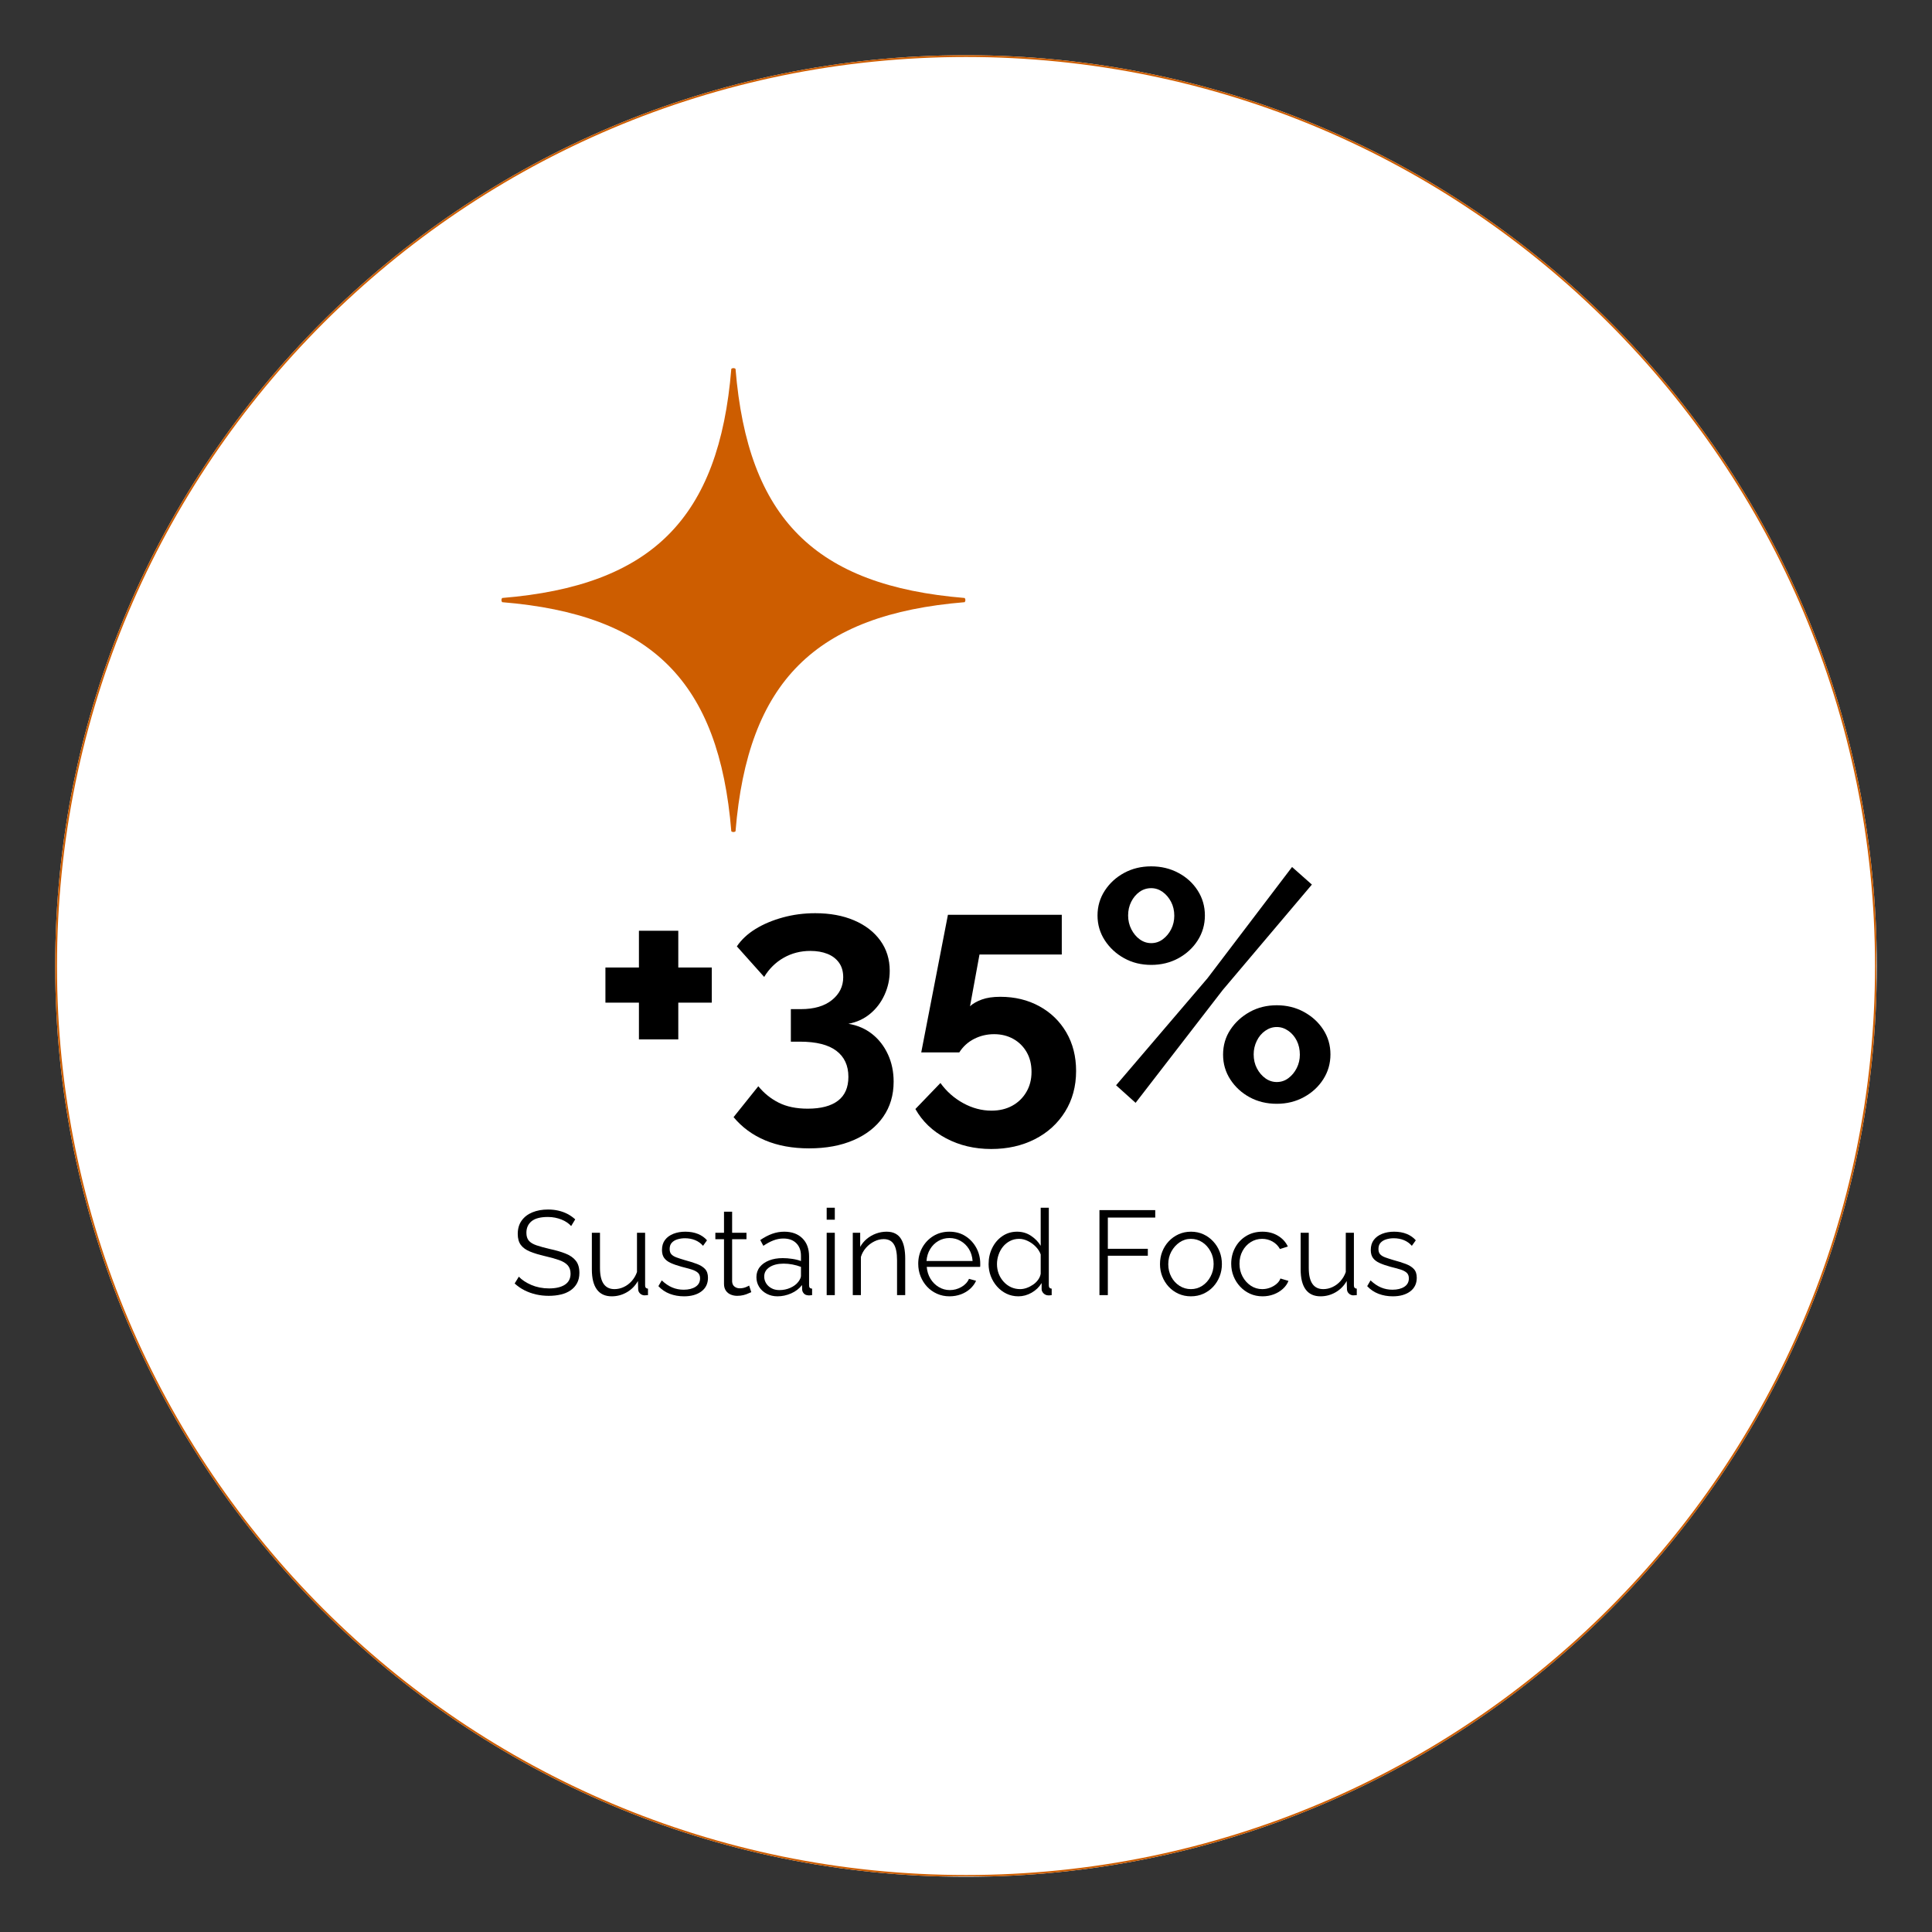
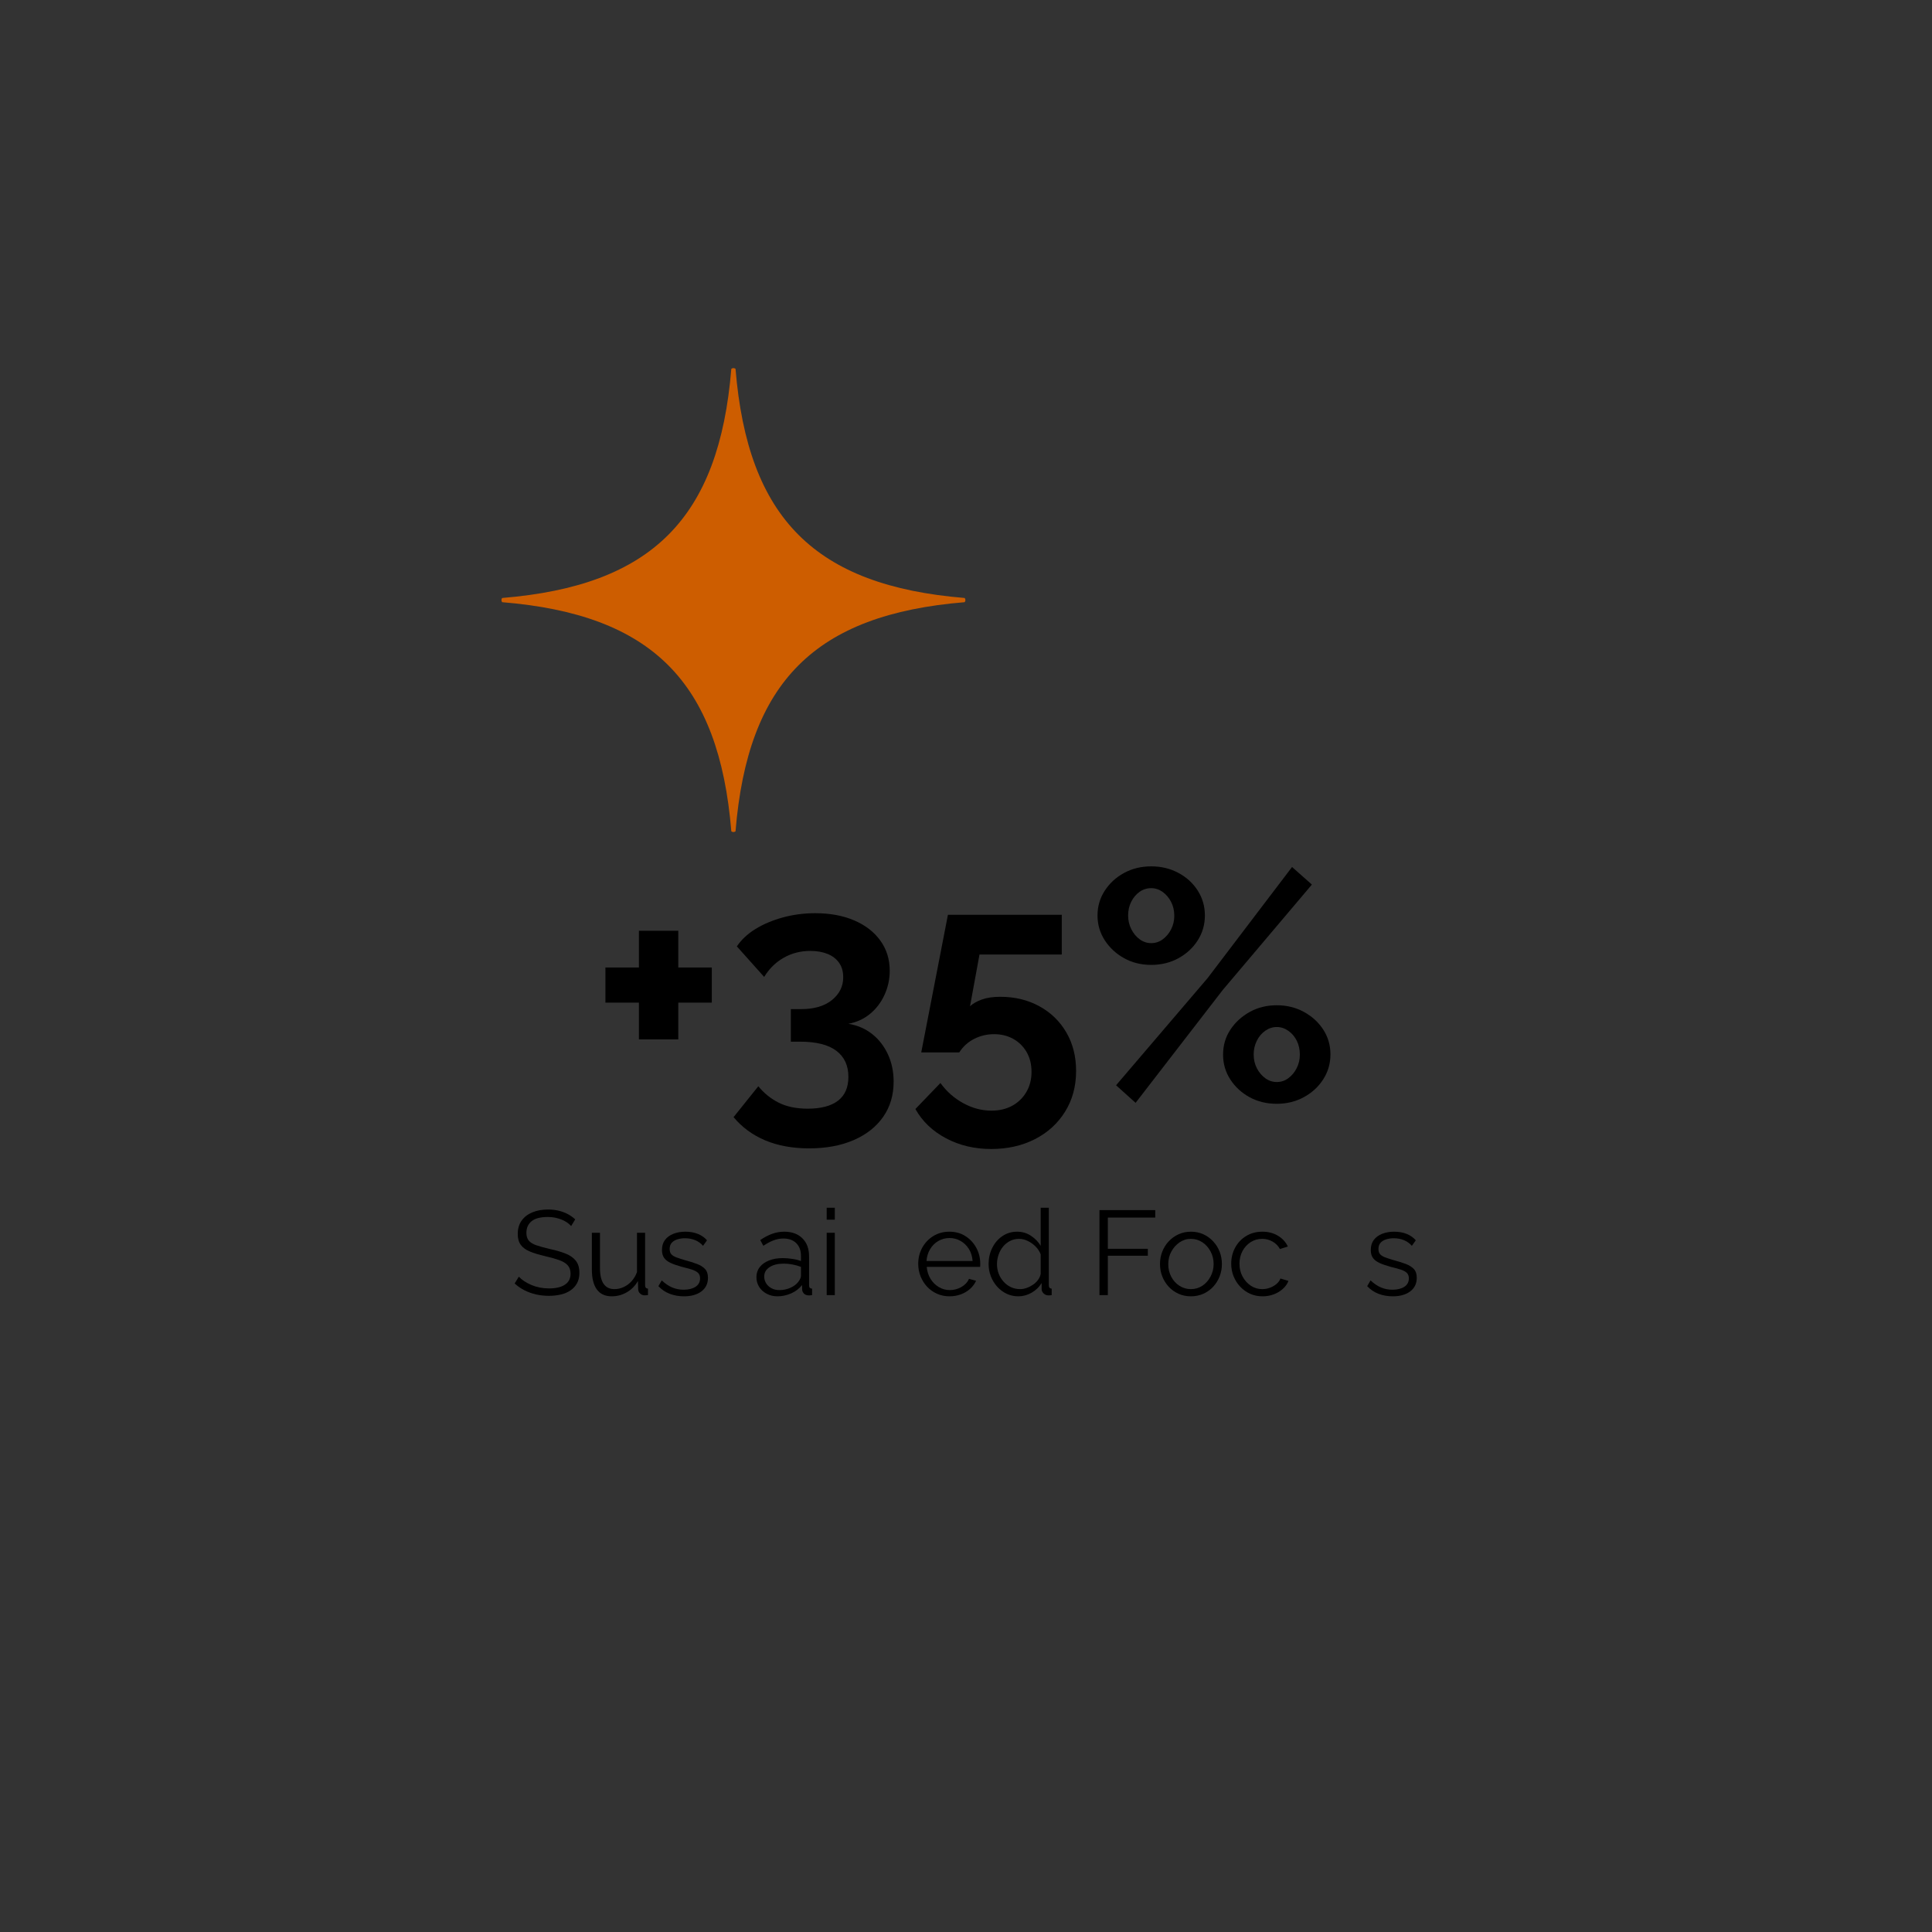
<svg xmlns="http://www.w3.org/2000/svg" width="1080" zoomAndPan="magnify" viewBox="0 0 810 810" height="1080" preserveAspectRatio="xMidYMid meet" version="1.0">
  <rect x="0" y="0" width="810" height="810" fill="#333333" stroke="none" />
  <defs>
    <g />
    <clipPath id="0b7e56b96f">
      <path d="M 23.145 23.145 L 786.855 23.145 L 786.855 786.855 L 23.145 786.855 Z M 23.145 23.145 " clip-rule="nonzero" />
    </clipPath>
    <clipPath id="2d576b0c60">
-       <path d="M 405 23.145 C 194.105 23.145 23.145 194.105 23.145 405 C 23.145 615.895 194.105 786.855 405 786.855 C 615.895 786.855 786.855 615.895 786.855 405 C 786.855 194.105 615.895 23.145 405 23.145 Z M 405 23.145 " clip-rule="nonzero" />
+       <path d="M 405 23.145 C 194.105 23.145 23.145 194.105 23.145 405 C 23.145 615.895 194.105 786.855 405 786.855 C 615.895 786.855 786.855 615.895 786.855 405 Z M 405 23.145 " clip-rule="nonzero" />
    </clipPath>
    <clipPath id="1c0e24575e">
      <path d="M 0.145 0.145 L 763.855 0.145 L 763.855 763.855 L 0.145 763.855 Z M 0.145 0.145 " clip-rule="nonzero" />
    </clipPath>
    <clipPath id="323be15fe1">
      <path d="M 382 0.145 C 171.105 0.145 0.145 171.105 0.145 382 C 0.145 592.895 171.105 763.855 382 763.855 C 592.895 763.855 763.855 592.895 763.855 382 C 763.855 171.105 592.895 0.145 382 0.145 Z M 382 0.145 " clip-rule="nonzero" />
    </clipPath>
    <clipPath id="1218a87a1e">
      <rect x="0" width="764" y="0" height="764" />
    </clipPath>
    <clipPath id="b0443d242a">
      <path d="M 23.145 23.145 L 786.645 23.145 L 786.645 786.645 L 23.145 786.645 Z M 23.145 23.145 " clip-rule="nonzero" />
    </clipPath>
    <clipPath id="b0ae121583">
      <path d="M 405 23.145 C 194.105 23.145 23.145 194.105 23.145 405 C 23.145 615.891 194.105 786.855 405 786.855 C 615.891 786.855 786.855 615.891 786.855 405 C 786.855 194.105 615.891 23.145 405 23.145 Z M 405 23.145 " clip-rule="nonzero" />
    </clipPath>
    <clipPath id="3c7764afa8">
      <path d="M 210.238 154.336 L 405 154.336 L 405 349 L 210.238 349 Z M 210.238 154.336 " clip-rule="nonzero" />
    </clipPath>
    <clipPath id="a8f456248d">
      <rect x="0" width="317" y="0" height="161" />
    </clipPath>
  </defs>
  <g clip-path="url(#0b7e56b96f)">
    <g clip-path="url(#2d576b0c60)">
      <g transform="matrix(1, 0, 0, 1, 23, 23)">
        <g clip-path="url(#1218a87a1e)">
          <g clip-path="url(#1c0e24575e)">
            <g clip-path="url(#323be15fe1)">
-               <path fill="#ffffff" d="M 0.145 0.145 L 763.855 0.145 L 763.855 763.855 L 0.145 763.855 Z M 0.145 0.145 " fill-opacity="1" fill-rule="nonzero" />
-             </g>
+               </g>
          </g>
        </g>
      </g>
    </g>
  </g>
  <g clip-path="url(#b0443d242a)">
    <g clip-path="url(#b0ae121583)">
-       <path stroke-linecap="butt" transform="matrix(0.75, 0, 0, 0.75, 23.143, 23.143)" fill="none" stroke-linejoin="miter" d="M 509.143 0.002 C 227.95 0.002 0.002 227.95 0.002 509.143 C 0.002 790.33 227.95 1018.284 509.143 1018.284 C 790.33 1018.284 1018.284 790.33 1018.284 509.143 C 1018.284 227.95 790.33 0.002 509.143 0.002 Z M 509.143 0.002 " stroke="#cd5d00" stroke-width="2" stroke-opacity="1" stroke-miterlimit="4" />
-     </g>
+       </g>
  </g>
  <g clip-path="url(#3c7764afa8)">
    <path fill="#cd5d00" d="M 306.609 154.629 C 301.469 217.359 273.262 245.562 210.531 250.707 C 210.133 251.23 210.133 251.945 210.531 252.469 C 273.262 257.609 301.469 285.816 306.609 348.543 C 307.133 348.941 307.848 348.941 308.371 348.543 C 313.512 285.793 341.719 257.609 404.449 252.469 C 404.848 251.945 404.848 251.23 404.449 250.707 C 341.699 245.562 313.512 217.359 308.371 154.629 C 307.848 154.23 307.133 154.23 306.609 154.629 Z M 306.609 154.629 " fill-opacity="1" fill-rule="nonzero" />
  </g>
  <g transform="matrix(1, 0, 0, 1, 247, 334)">
    <g clip-path="url(#a8f456248d)">
      <g fill="#000000" fill-opacity="1">
        <g transform="translate(0.422, 127.411)">
          <g>
            <path d="M 51 -55.781 L 51 -41.047 L 36.953 -41.047 L 36.953 -25.641 L 20.453 -25.641 L 20.453 -41.047 L 6.406 -41.047 L 6.406 -55.781 L 20.453 -55.781 L 20.453 -71.188 L 36.953 -71.188 L 36.953 -55.781 Z M 51 -55.781 " />
          </g>
        </g>
      </g>
      <g fill="#000000" fill-opacity="1">
        <g transform="translate(56.74, 127.411)">
          <g>
            <path d="M 51.953 -32.188 C 55.773 -31.551 59.094 -30.117 61.906 -27.891 C 64.727 -25.66 66.938 -22.816 68.531 -19.359 C 70.125 -15.91 70.922 -12.094 70.922 -7.906 C 70.922 -2.27 69.461 2.633 66.547 6.812 C 63.641 11 59.523 14.25 54.203 16.562 C 48.891 18.883 42.641 20.047 35.453 20.047 C 28.547 20.047 22.43 18.93 17.109 16.703 C 11.797 14.473 7.363 11.223 3.812 6.953 L 14.188 -6 C 16.551 -3.094 19.391 -0.801 22.703 0.875 C 26.023 2.562 30.094 3.406 34.906 3.406 C 40.457 3.406 44.688 2.289 47.594 0.062 C 50.5 -2.156 51.953 -5.492 51.953 -9.953 C 51.953 -14.68 50.27 -18.316 46.906 -20.859 C 43.539 -23.41 38.453 -24.688 31.641 -24.688 L 27.828 -24.688 L 27.828 -38.328 L 32.047 -38.328 C 37.586 -38.328 41.926 -39.598 45.062 -42.141 C 48.207 -44.68 49.781 -47.863 49.781 -51.688 C 49.781 -54.145 49.188 -56.191 48 -57.828 C 46.82 -59.461 45.207 -60.688 43.156 -61.5 C 41.113 -62.32 38.727 -62.734 36 -62.734 C 31.906 -62.734 28.176 -61.773 24.812 -59.859 C 21.457 -57.953 18.734 -55.273 16.641 -51.828 L 5.188 -64.641 C 7.094 -67.461 9.703 -69.895 13.016 -71.938 C 16.336 -73.977 20.156 -75.586 24.469 -76.766 C 28.789 -77.953 33.316 -78.547 38.047 -78.547 C 44.234 -78.547 49.664 -77.547 54.344 -75.547 C 59.031 -73.547 62.691 -70.727 65.328 -67.094 C 67.961 -63.457 69.281 -59.227 69.281 -54.406 C 69.281 -50.863 68.551 -47.5 67.094 -44.312 C 65.645 -41.133 63.625 -38.477 61.031 -36.344 C 58.438 -34.207 55.41 -32.82 51.953 -32.188 Z M 51.953 -32.188 " />
          </g>
        </g>
      </g>
      <g fill="#000000" fill-opacity="1">
        <g transform="translate(132.83, 127.411)">
          <g>
            <path d="M 35.734 20.312 C 28.734 20.312 22.41 18.812 16.766 15.812 C 11.129 12.812 6.859 8.723 3.953 3.547 L 14.453 -7.359 C 17.004 -3.816 20.188 -1 24 1.094 C 27.82 3.188 31.773 4.234 35.859 4.234 C 39.141 4.234 42.031 3.551 44.531 2.188 C 47.031 0.82 49.004 -1.086 50.453 -3.547 C 51.91 -6.004 52.641 -8.82 52.641 -12 C 52.641 -15.188 51.957 -17.957 50.594 -20.312 C 49.227 -22.676 47.363 -24.52 45 -25.844 C 42.633 -27.164 39.953 -27.828 36.953 -27.828 C 33.953 -27.828 31.156 -27.164 28.562 -25.844 C 25.977 -24.52 23.91 -22.633 22.359 -20.188 L 6.406 -20.188 L 17.594 -77.875 L 65.328 -77.875 L 65.328 -61.234 L 30.828 -61.234 L 26.859 -39.547 C 28.047 -40.641 29.68 -41.57 31.766 -42.344 C 33.859 -43.113 36.453 -43.5 39.547 -43.5 C 45.641 -43.5 51.094 -42.18 55.906 -39.547 C 60.727 -36.91 64.504 -33.25 67.234 -28.562 C 69.961 -23.883 71.328 -18.5 71.328 -12.406 C 71.328 -5.957 69.781 -0.254 66.688 4.703 C 63.594 9.66 59.363 13.5 54 16.219 C 48.633 18.945 42.547 20.312 35.734 20.312 Z M 35.734 20.312 " />
          </g>
        </g>
      </g>
      <g fill="#000000" fill-opacity="1">
        <g transform="translate(208.374, 127.411)">
          <g>
            <path d="M 27.281 -56.875 C 23.094 -56.875 19.316 -57.801 15.953 -59.656 C 12.586 -61.52 9.879 -64.02 7.828 -67.156 C 5.785 -70.301 4.766 -73.781 4.766 -77.594 C 4.766 -81.414 5.785 -84.895 7.828 -88.031 C 9.879 -91.164 12.586 -93.641 15.953 -95.453 C 19.316 -97.273 23.094 -98.188 27.281 -98.188 C 31.457 -98.188 35.25 -97.273 38.656 -95.453 C 42.07 -93.641 44.781 -91.164 46.781 -88.031 C 48.781 -84.895 49.781 -81.414 49.781 -77.594 C 49.781 -73.781 48.781 -70.301 46.781 -67.156 C 44.781 -64.02 42.07 -61.52 38.656 -59.656 C 35.25 -57.801 31.457 -56.875 27.281 -56.875 Z M 27.281 -66 C 29.094 -66 30.723 -66.547 32.172 -67.641 C 33.629 -68.734 34.789 -70.141 35.656 -71.859 C 36.52 -73.586 36.953 -75.457 36.953 -77.469 C 36.953 -79.645 36.5 -81.598 35.594 -83.328 C 34.688 -85.055 33.504 -86.441 32.047 -87.484 C 30.586 -88.523 29 -89.047 27.281 -89.047 C 25.457 -89.047 23.816 -88.523 22.359 -87.484 C 20.91 -86.441 19.754 -85.055 18.891 -83.328 C 18.023 -81.598 17.594 -79.688 17.594 -77.594 C 17.594 -75.5 18.047 -73.566 18.953 -71.797 C 19.859 -70.023 21.039 -68.613 22.5 -67.562 C 23.957 -66.52 25.551 -66 27.281 -66 Z M 79.922 1.359 C 75.734 1.359 71.957 0.453 68.594 -1.359 C 65.227 -3.18 62.52 -5.66 60.469 -8.797 C 58.426 -11.93 57.406 -15.41 57.406 -19.234 C 57.406 -23.141 58.426 -26.633 60.469 -29.719 C 62.52 -32.812 65.227 -35.289 68.594 -37.156 C 71.957 -39.02 75.734 -39.953 79.922 -39.953 C 84.098 -39.953 87.891 -39.02 91.297 -37.156 C 94.711 -35.289 97.422 -32.812 99.422 -29.719 C 101.422 -26.633 102.422 -23.18 102.422 -19.359 C 102.422 -15.547 101.422 -12.07 99.422 -8.938 C 97.422 -5.801 94.711 -3.301 91.297 -1.438 C 87.891 0.426 84.098 1.359 79.922 1.359 Z M 79.922 -7.766 C 81.734 -7.766 83.363 -8.312 84.812 -9.406 C 86.27 -10.5 87.43 -11.91 88.297 -13.641 C 89.16 -15.367 89.594 -17.234 89.594 -19.234 C 89.594 -21.41 89.16 -23.363 88.297 -25.094 C 87.43 -26.82 86.25 -28.207 84.75 -29.25 C 83.25 -30.301 81.641 -30.828 79.922 -30.828 C 78.191 -30.828 76.578 -30.301 75.078 -29.25 C 73.578 -28.207 72.395 -26.797 71.531 -25.016 C 70.664 -23.242 70.234 -21.359 70.234 -19.359 C 70.234 -17.18 70.688 -15.227 71.594 -13.5 C 72.5 -11.77 73.68 -10.379 75.141 -9.328 C 76.598 -8.285 78.191 -7.766 79.922 -7.766 Z M 12.547 -6.406 L 50.875 -51.281 L 86.328 -97.922 L 94.641 -90.547 L 57.281 -46.375 L 20.734 0.953 Z M 12.547 -6.406 " />
          </g>
        </g>
      </g>
    </g>
  </g>
  <g fill="#000000" fill-opacity="1">
    <g transform="translate(214.163, 542.987)">
      <g>
        <path d="M 25.297 -28.953 C 24.797 -29.523 24.207 -30.035 23.531 -30.484 C 22.863 -30.941 22.113 -31.336 21.281 -31.672 C 20.445 -32.004 19.551 -32.27 18.594 -32.469 C 17.645 -32.664 16.633 -32.766 15.562 -32.766 C 12.445 -32.766 10.16 -32.172 8.703 -30.984 C 7.254 -29.797 6.531 -28.18 6.531 -26.141 C 6.531 -24.742 6.867 -23.641 7.547 -22.828 C 8.234 -22.023 9.312 -21.375 10.781 -20.875 C 12.258 -20.375 14.133 -19.859 16.406 -19.328 C 18.945 -18.785 21.141 -18.145 22.984 -17.406 C 24.828 -16.676 26.25 -15.68 27.25 -14.422 C 28.25 -13.172 28.75 -11.473 28.75 -9.328 C 28.75 -7.691 28.43 -6.27 27.797 -5.062 C 27.16 -3.863 26.273 -2.863 25.141 -2.062 C 24.004 -1.258 22.648 -0.664 21.078 -0.281 C 19.504 0.102 17.781 0.297 15.906 0.297 C 14.07 0.297 12.305 0.102 10.609 -0.281 C 8.922 -0.664 7.32 -1.234 5.812 -1.984 C 4.312 -2.734 2.91 -3.695 1.609 -4.875 L 3.359 -7.734 C 3.992 -7.055 4.754 -6.426 5.641 -5.844 C 6.523 -5.258 7.508 -4.734 8.594 -4.266 C 9.688 -3.797 10.859 -3.438 12.109 -3.188 C 13.367 -2.938 14.672 -2.812 16.016 -2.812 C 18.859 -2.812 21.07 -3.328 22.656 -4.359 C 24.25 -5.398 25.047 -6.941 25.047 -8.984 C 25.047 -10.453 24.645 -11.629 23.844 -12.516 C 23.039 -13.41 21.832 -14.141 20.219 -14.703 C 18.613 -15.273 16.641 -15.828 14.297 -16.359 C 11.828 -16.93 9.738 -17.566 8.031 -18.266 C 6.32 -18.973 5.039 -19.898 4.188 -21.047 C 3.332 -22.203 2.906 -23.734 2.906 -25.641 C 2.906 -27.848 3.445 -29.711 4.531 -31.234 C 5.625 -32.766 7.125 -33.922 9.031 -34.703 C 10.938 -35.492 13.129 -35.891 15.609 -35.891 C 17.18 -35.891 18.645 -35.727 20 -35.406 C 21.352 -35.094 22.609 -34.633 23.766 -34.031 C 24.922 -33.426 26 -32.672 27 -31.766 Z M 25.297 -28.953 " />
      </g>
    </g>
  </g>
  <g fill="#000000" fill-opacity="1">
    <g transform="translate(244.622, 542.987)">
      <g>
        <path d="M 3.516 -10.797 L 3.516 -26.141 L 6.922 -26.141 L 6.922 -11.391 C 6.922 -8.41 7.43 -6.188 8.453 -4.719 C 9.473 -3.25 10.988 -2.516 13 -2.516 C 14.332 -2.516 15.625 -2.805 16.875 -3.391 C 18.133 -3.973 19.25 -4.805 20.219 -5.891 C 21.195 -6.984 21.938 -8.25 22.438 -9.688 L 22.438 -26.141 L 25.844 -26.141 L 25.844 -4.109 C 25.844 -3.641 25.941 -3.297 26.141 -3.078 C 26.348 -2.867 26.648 -2.742 27.047 -2.703 L 27.047 0 C 26.648 0.031 26.332 0.051 26.094 0.062 C 25.863 0.082 25.645 0.094 25.438 0.094 C 24.77 0.031 24.191 -0.234 23.703 -0.703 C 23.223 -1.172 22.969 -1.738 22.938 -2.406 L 22.828 -5.922 C 21.691 -3.91 20.145 -2.336 18.188 -1.203 C 16.227 -0.066 14.113 0.5 11.844 0.5 C 9.102 0.5 7.031 -0.453 5.625 -2.359 C 4.219 -4.266 3.516 -7.078 3.516 -10.797 Z M 3.516 -10.797 " />
      </g>
    </g>
  </g>
  <g fill="#000000" fill-opacity="1">
    <g transform="translate(274.429, 542.987)">
      <g>
        <path d="M 12.344 0.5 C 10.207 0.5 8.219 0.148 6.375 -0.547 C 4.531 -1.254 2.941 -2.328 1.609 -3.766 L 3.016 -6.172 C 4.484 -4.797 5.961 -3.801 7.453 -3.188 C 8.941 -2.57 10.523 -2.266 12.203 -2.266 C 14.234 -2.266 15.883 -2.672 17.156 -3.484 C 18.438 -4.305 19.078 -5.488 19.078 -7.031 C 19.078 -8.062 18.766 -8.852 18.141 -9.406 C 17.523 -9.957 16.641 -10.41 15.484 -10.766 C 14.328 -11.117 12.945 -11.492 11.344 -11.891 C 9.531 -12.391 8.016 -12.914 6.797 -13.469 C 5.578 -14.02 4.656 -14.723 4.031 -15.578 C 3.414 -16.43 3.109 -17.547 3.109 -18.922 C 3.109 -20.629 3.535 -22.039 4.391 -23.156 C 5.242 -24.281 6.414 -25.133 7.906 -25.719 C 9.395 -26.301 11.055 -26.594 12.891 -26.594 C 14.898 -26.594 16.676 -26.273 18.219 -25.641 C 19.758 -25.004 21.016 -24.117 21.984 -22.984 L 20.328 -20.672 C 19.391 -21.742 18.273 -22.539 16.984 -23.062 C 15.703 -23.582 14.273 -23.844 12.703 -23.844 C 11.629 -23.844 10.609 -23.695 9.641 -23.406 C 8.672 -23.125 7.875 -22.656 7.25 -22 C 6.633 -21.352 6.328 -20.461 6.328 -19.328 C 6.328 -18.391 6.562 -17.66 7.031 -17.141 C 7.5 -16.617 8.203 -16.18 9.141 -15.828 C 10.078 -15.484 11.227 -15.109 12.594 -14.703 C 14.57 -14.172 16.297 -13.629 17.766 -13.078 C 19.234 -12.523 20.367 -11.812 21.172 -10.938 C 21.984 -10.07 22.391 -8.852 22.391 -7.281 C 22.391 -4.832 21.469 -2.922 19.625 -1.547 C 17.781 -0.18 15.352 0.5 12.344 0.5 Z M 12.344 0.5 " />
      </g>
    </g>
  </g>
  <g fill="#000000" fill-opacity="1">
    <g transform="translate(298.666, 542.987)">
      <g>
-         <path d="M 16.312 -1.25 C 16.039 -1.156 15.617 -0.973 15.047 -0.703 C 14.484 -0.43 13.801 -0.195 13 0 C 12.195 0.195 11.328 0.297 10.391 0.297 C 9.422 0.297 8.508 0.113 7.656 -0.25 C 6.801 -0.613 6.125 -1.172 5.625 -1.922 C 5.125 -2.68 4.875 -3.613 4.875 -4.719 L 4.875 -23.438 L 1.25 -23.438 L 1.25 -26.141 L 4.875 -26.141 L 4.875 -34.984 L 8.281 -34.984 L 8.281 -26.141 L 14.297 -26.141 L 14.297 -23.438 L 8.281 -23.438 L 8.281 -5.672 C 8.344 -4.734 8.68 -4.031 9.297 -3.562 C 9.922 -3.094 10.633 -2.859 11.438 -2.859 C 12.375 -2.859 13.227 -3.016 14 -3.328 C 14.77 -3.648 15.238 -3.879 15.406 -4.016 Z M 16.312 -1.25 " />
-       </g>
+         </g>
    </g>
  </g>
  <g fill="#000000" fill-opacity="1">
    <g transform="translate(315.476, 542.987)">
      <g>
        <path d="M 1.656 -7.531 C 1.656 -9.164 2.125 -10.578 3.062 -11.766 C 4 -12.953 5.297 -13.875 6.953 -14.531 C 8.609 -15.188 10.523 -15.516 12.703 -15.516 C 13.973 -15.516 15.289 -15.41 16.656 -15.203 C 18.031 -15.004 19.254 -14.703 20.328 -14.297 L 20.328 -16.516 C 20.328 -18.723 19.672 -20.477 18.359 -21.781 C 17.055 -23.082 15.254 -23.734 12.953 -23.734 C 11.547 -23.734 10.164 -23.473 8.812 -22.953 C 7.457 -22.441 6.039 -21.68 4.562 -20.672 L 3.266 -23.094 C 4.973 -24.258 6.645 -25.133 8.281 -25.719 C 9.914 -26.301 11.586 -26.594 13.297 -26.594 C 16.516 -26.594 19.055 -25.672 20.922 -23.828 C 22.797 -21.992 23.734 -19.453 23.734 -16.203 L 23.734 -4.109 C 23.734 -3.641 23.832 -3.297 24.031 -3.078 C 24.238 -2.867 24.562 -2.742 25 -2.703 L 25 0 C 24.625 0.031 24.301 0.062 24.031 0.094 C 23.77 0.133 23.57 0.133 23.438 0.094 C 22.602 0.062 21.969 -0.203 21.531 -0.703 C 21.094 -1.203 20.859 -1.738 20.828 -2.312 L 20.781 -4.219 C 19.602 -2.707 18.078 -1.539 16.203 -0.719 C 14.336 0.094 12.43 0.5 10.484 0.5 C 8.816 0.5 7.305 0.141 5.953 -0.578 C 4.598 -1.297 3.539 -2.266 2.781 -3.484 C 2.031 -4.703 1.656 -6.051 1.656 -7.531 Z M 19.172 -5.516 C 19.535 -5.984 19.816 -6.438 20.016 -6.875 C 20.223 -7.312 20.328 -7.695 20.328 -8.031 L 20.328 -11.844 C 19.191 -12.281 18.008 -12.613 16.781 -12.844 C 15.562 -13.082 14.332 -13.203 13.094 -13.203 C 10.656 -13.203 8.68 -12.711 7.172 -11.734 C 5.672 -10.766 4.922 -9.445 4.922 -7.781 C 4.922 -6.812 5.172 -5.898 5.672 -5.047 C 6.172 -4.191 6.906 -3.488 7.875 -2.938 C 8.844 -2.383 9.984 -2.109 11.297 -2.109 C 12.93 -2.109 14.457 -2.426 15.875 -3.062 C 17.301 -3.695 18.398 -4.516 19.172 -5.516 Z M 19.172 -5.516 " />
      </g>
    </g>
  </g>
  <g fill="#000000" fill-opacity="1">
    <g transform="translate(342.824, 542.987)">
      <g>
        <path d="M 3.766 0 L 3.766 -26.141 L 7.172 -26.141 L 7.172 0 Z M 3.766 -31.625 L 3.766 -36.641 L 7.172 -36.641 L 7.172 -31.625 Z M 3.766 -31.625 " />
      </g>
    </g>
  </g>
  <g fill="#000000" fill-opacity="1">
    <g transform="translate(353.763, 542.987)">
      <g>
-         <path d="M 25.75 0 L 22.328 0 L 22.328 -14.609 C 22.328 -17.68 21.875 -19.926 20.969 -21.344 C 20.07 -22.77 18.656 -23.484 16.719 -23.484 C 15.375 -23.484 14.051 -23.156 12.75 -22.5 C 11.445 -21.852 10.301 -20.969 9.312 -19.844 C 8.32 -18.727 7.609 -17.453 7.172 -16.016 L 7.172 0 L 3.766 0 L 3.766 -26.141 L 6.875 -26.141 L 6.875 -20.219 C 7.57 -21.488 8.488 -22.602 9.625 -23.562 C 10.77 -24.52 12.062 -25.266 13.5 -25.797 C 14.938 -26.328 16.426 -26.594 17.969 -26.594 C 19.406 -26.594 20.625 -26.328 21.625 -25.797 C 22.633 -25.266 23.438 -24.504 24.031 -23.516 C 24.633 -22.523 25.07 -21.332 25.344 -19.938 C 25.613 -18.551 25.75 -17.008 25.75 -15.312 Z M 25.75 0 " />
-       </g>
+         </g>
    </g>
  </g>
  <g fill="#000000" fill-opacity="1">
    <g transform="translate(383.018, 542.987)">
      <g>
        <path d="M 15.062 0.5 C 13.188 0.5 11.441 0.141 9.828 -0.578 C 8.223 -1.297 6.836 -2.281 5.672 -3.531 C 4.504 -4.789 3.594 -6.238 2.938 -7.875 C 2.281 -9.52 1.953 -11.281 1.953 -13.156 C 1.953 -15.594 2.508 -17.832 3.625 -19.875 C 4.75 -21.914 6.297 -23.547 8.266 -24.766 C 10.242 -25.984 12.488 -26.594 15 -26.594 C 17.582 -26.594 19.832 -25.973 21.75 -24.734 C 23.676 -23.504 25.191 -21.875 26.297 -19.844 C 27.398 -17.82 27.953 -15.609 27.953 -13.203 C 27.953 -12.93 27.953 -12.672 27.953 -12.422 C 27.953 -12.172 27.938 -11.977 27.906 -11.844 L 5.516 -11.844 C 5.68 -9.969 6.207 -8.301 7.094 -6.844 C 7.988 -5.395 9.145 -4.242 10.562 -3.391 C 11.988 -2.535 13.535 -2.109 15.203 -2.109 C 16.91 -2.109 18.523 -2.539 20.047 -3.406 C 21.566 -4.281 22.629 -5.422 23.234 -6.828 L 26.203 -6.016 C 25.66 -4.785 24.836 -3.664 23.734 -2.656 C 22.629 -1.656 21.332 -0.879 19.844 -0.328 C 18.352 0.223 16.758 0.5 15.062 0.5 Z M 5.422 -14.297 L 24.75 -14.297 C 24.613 -16.211 24.098 -17.891 23.203 -19.328 C 22.316 -20.766 21.16 -21.891 19.734 -22.703 C 18.316 -23.523 16.758 -23.938 15.062 -23.938 C 13.352 -23.938 11.797 -23.523 10.391 -22.703 C 8.984 -21.891 7.836 -20.754 6.953 -19.297 C 6.066 -17.836 5.555 -16.172 5.422 -14.297 Z M 5.422 -14.297 " />
      </g>
    </g>
  </g>
  <g fill="#000000" fill-opacity="1">
    <g transform="translate(412.473, 542.987)">
      <g>
        <path d="M 2 -13 C 2 -15.477 2.508 -17.742 3.531 -19.797 C 4.551 -21.859 5.961 -23.504 7.766 -24.734 C 9.578 -25.973 11.641 -26.594 13.953 -26.594 C 16.129 -26.594 18.078 -26.016 19.797 -24.859 C 21.523 -23.711 22.875 -22.316 23.844 -20.672 L 23.844 -36.641 L 27.25 -36.641 L 27.25 -4.109 C 27.25 -3.641 27.348 -3.297 27.547 -3.078 C 27.754 -2.867 28.055 -2.742 28.453 -2.703 L 28.453 0 C 27.785 0.102 27.27 0.133 26.906 0.094 C 26.195 0.062 25.57 -0.219 25.031 -0.75 C 24.5 -1.289 24.234 -1.879 24.234 -2.516 L 24.234 -5.062 C 23.203 -3.363 21.797 -2.008 20.016 -1 C 18.242 0 16.406 0.5 14.5 0.5 C 12.695 0.5 11.035 0.133 9.516 -0.594 C 7.992 -1.332 6.672 -2.336 5.547 -3.609 C 4.422 -4.879 3.547 -6.328 2.922 -7.953 C 2.305 -9.578 2 -11.258 2 -13 Z M 23.844 -8.984 L 23.844 -17.062 C 23.406 -18.27 22.703 -19.363 21.734 -20.344 C 20.766 -21.332 19.664 -22.117 18.438 -22.703 C 17.219 -23.297 16.008 -23.594 14.812 -23.594 C 13.406 -23.594 12.129 -23.297 10.984 -22.703 C 9.848 -22.117 8.867 -21.328 8.047 -20.328 C 7.234 -19.328 6.609 -18.188 6.172 -16.906 C 5.734 -15.633 5.516 -14.332 5.516 -13 C 5.516 -11.594 5.754 -10.254 6.234 -8.984 C 6.723 -7.711 7.422 -6.582 8.328 -5.594 C 9.234 -4.602 10.27 -3.844 11.438 -3.312 C 12.613 -2.781 13.883 -2.516 15.25 -2.516 C 16.125 -2.516 17.031 -2.68 17.969 -3.016 C 18.906 -3.348 19.801 -3.805 20.656 -4.391 C 21.508 -4.973 22.219 -5.664 22.781 -6.469 C 23.352 -7.27 23.707 -8.109 23.844 -8.984 Z M 23.844 -8.984 " />
      </g>
    </g>
  </g>
  <g fill="#000000" fill-opacity="1">
    <g transform="translate(443.685, 542.987)">
      <g />
    </g>
  </g>
  <g fill="#000000" fill-opacity="1">
    <g transform="translate(456.481, 542.987)">
      <g>
        <path d="M 4.469 0 L 4.469 -35.641 L 27.859 -35.641 L 27.859 -32.516 L 7.984 -32.516 L 7.984 -19.422 L 24.75 -19.422 L 24.75 -16.516 L 7.984 -16.516 L 7.984 0 Z M 4.469 0 " />
      </g>
    </g>
  </g>
  <g fill="#000000" fill-opacity="1">
    <g transform="translate(484.38, 542.987)">
      <g>
        <path d="M 14.906 0.5 C 13.031 0.5 11.297 0.141 9.703 -0.578 C 8.117 -1.297 6.75 -2.281 5.594 -3.531 C 4.438 -4.789 3.539 -6.227 2.906 -7.844 C 2.27 -9.469 1.953 -11.188 1.953 -13 C 1.953 -14.875 2.27 -16.617 2.906 -18.234 C 3.539 -19.859 4.441 -21.297 5.609 -22.547 C 6.785 -23.805 8.164 -24.797 9.75 -25.516 C 11.344 -26.234 13.078 -26.594 14.953 -26.594 C 16.828 -26.594 18.551 -26.234 20.125 -25.516 C 21.695 -24.797 23.066 -23.805 24.234 -22.547 C 25.41 -21.297 26.316 -19.859 26.953 -18.234 C 27.586 -16.617 27.906 -14.875 27.906 -13 C 27.906 -11.188 27.586 -9.469 26.953 -7.844 C 26.316 -6.227 25.422 -4.789 24.266 -3.531 C 23.109 -2.281 21.734 -1.297 20.141 -0.578 C 18.555 0.141 16.812 0.5 14.906 0.5 Z M 5.422 -12.953 C 5.422 -11.004 5.848 -9.234 6.703 -7.641 C 7.555 -6.055 8.703 -4.805 10.141 -3.891 C 11.578 -2.973 13.164 -2.516 14.906 -2.516 C 16.645 -2.516 18.234 -2.977 19.672 -3.906 C 21.109 -4.844 22.258 -6.125 23.125 -7.75 C 24 -9.375 24.438 -11.141 24.438 -13.047 C 24.438 -14.984 24 -16.754 23.125 -18.359 C 22.258 -19.973 21.109 -21.25 19.672 -22.188 C 18.234 -23.125 16.645 -23.594 14.906 -23.594 C 13.164 -23.594 11.582 -23.102 10.156 -22.125 C 8.738 -21.156 7.594 -19.875 6.719 -18.281 C 5.852 -16.695 5.422 -14.922 5.422 -12.953 Z M 5.422 -12.953 " />
      </g>
    </g>
  </g>
  <g fill="#000000" fill-opacity="1">
    <g transform="translate(514.237, 542.987)">
      <g>
        <path d="M 15.109 0.5 C 13.203 0.5 11.453 0.141 9.859 -0.578 C 8.273 -1.297 6.891 -2.289 5.703 -3.562 C 4.516 -4.832 3.594 -6.285 2.938 -7.922 C 2.281 -9.566 1.953 -11.312 1.953 -13.156 C 1.953 -15.625 2.504 -17.879 3.609 -19.922 C 4.711 -21.961 6.25 -23.582 8.219 -24.781 C 10.195 -25.988 12.477 -26.594 15.062 -26.594 C 17.5 -26.594 19.656 -26.031 21.531 -24.906 C 23.406 -23.789 24.797 -22.281 25.703 -20.375 L 22.391 -19.328 C 21.648 -20.66 20.617 -21.703 19.297 -22.453 C 17.973 -23.211 16.508 -23.594 14.906 -23.594 C 13.164 -23.594 11.578 -23.141 10.141 -22.234 C 8.703 -21.328 7.555 -20.086 6.703 -18.516 C 5.848 -16.941 5.422 -15.156 5.422 -13.156 C 5.422 -11.176 5.852 -9.383 6.719 -7.781 C 7.594 -6.176 8.75 -4.895 10.188 -3.938 C 11.625 -2.988 13.211 -2.516 14.953 -2.516 C 16.086 -2.516 17.18 -2.711 18.234 -3.109 C 19.297 -3.516 20.219 -4.055 21 -4.734 C 21.789 -5.422 22.316 -6.164 22.578 -6.969 L 25.953 -5.969 C 25.484 -4.727 24.703 -3.613 23.609 -2.625 C 22.523 -1.645 21.254 -0.879 19.797 -0.328 C 18.336 0.223 16.773 0.5 15.109 0.5 Z M 15.109 0.5 " />
      </g>
    </g>
  </g>
  <g fill="#000000" fill-opacity="1">
    <g transform="translate(541.786, 542.987)">
      <g>
-         <path d="M 3.516 -10.797 L 3.516 -26.141 L 6.922 -26.141 L 6.922 -11.391 C 6.922 -8.41 7.43 -6.188 8.453 -4.719 C 9.473 -3.25 10.988 -2.516 13 -2.516 C 14.332 -2.516 15.625 -2.805 16.875 -3.391 C 18.133 -3.973 19.25 -4.805 20.219 -5.891 C 21.195 -6.984 21.938 -8.25 22.438 -9.688 L 22.438 -26.141 L 25.844 -26.141 L 25.844 -4.109 C 25.844 -3.641 25.941 -3.297 26.141 -3.078 C 26.348 -2.867 26.648 -2.742 27.047 -2.703 L 27.047 0 C 26.648 0.031 26.332 0.051 26.094 0.062 C 25.863 0.082 25.645 0.094 25.438 0.094 C 24.77 0.031 24.191 -0.234 23.703 -0.703 C 23.223 -1.172 22.969 -1.738 22.938 -2.406 L 22.828 -5.922 C 21.691 -3.91 20.145 -2.336 18.188 -1.203 C 16.227 -0.066 14.113 0.5 11.844 0.5 C 9.102 0.5 7.031 -0.453 5.625 -2.359 C 4.219 -4.266 3.516 -7.078 3.516 -10.797 Z M 3.516 -10.797 " />
-       </g>
+         </g>
    </g>
  </g>
  <g fill="#000000" fill-opacity="1">
    <g transform="translate(571.593, 542.987)">
      <g>
        <path d="M 12.344 0.5 C 10.207 0.5 8.219 0.148 6.375 -0.547 C 4.531 -1.254 2.941 -2.328 1.609 -3.766 L 3.016 -6.172 C 4.484 -4.797 5.961 -3.801 7.453 -3.188 C 8.941 -2.57 10.523 -2.266 12.203 -2.266 C 14.234 -2.266 15.883 -2.672 17.156 -3.484 C 18.438 -4.305 19.078 -5.488 19.078 -7.031 C 19.078 -8.062 18.766 -8.852 18.141 -9.406 C 17.523 -9.957 16.641 -10.41 15.484 -10.766 C 14.328 -11.117 12.945 -11.492 11.344 -11.891 C 9.531 -12.391 8.016 -12.914 6.797 -13.469 C 5.578 -14.02 4.656 -14.723 4.031 -15.578 C 3.414 -16.43 3.109 -17.547 3.109 -18.922 C 3.109 -20.629 3.535 -22.039 4.391 -23.156 C 5.242 -24.281 6.414 -25.133 7.906 -25.719 C 9.395 -26.301 11.055 -26.594 12.891 -26.594 C 14.898 -26.594 16.676 -26.273 18.219 -25.641 C 19.758 -25.004 21.016 -24.117 21.984 -22.984 L 20.328 -20.672 C 19.391 -21.742 18.273 -22.539 16.984 -23.062 C 15.703 -23.582 14.273 -23.844 12.703 -23.844 C 11.629 -23.844 10.609 -23.695 9.641 -23.406 C 8.672 -23.125 7.875 -22.656 7.25 -22 C 6.633 -21.352 6.328 -20.461 6.328 -19.328 C 6.328 -18.391 6.562 -17.66 7.031 -17.141 C 7.5 -16.617 8.203 -16.18 9.141 -15.828 C 10.078 -15.484 11.227 -15.109 12.594 -14.703 C 14.57 -14.172 16.297 -13.629 17.766 -13.078 C 19.234 -12.523 20.367 -11.812 21.172 -10.938 C 21.984 -10.07 22.391 -8.852 22.391 -7.281 C 22.391 -4.832 21.469 -2.922 19.625 -1.547 C 17.781 -0.18 15.352 0.5 12.344 0.5 Z M 12.344 0.5 " />
      </g>
    </g>
  </g>
</svg>